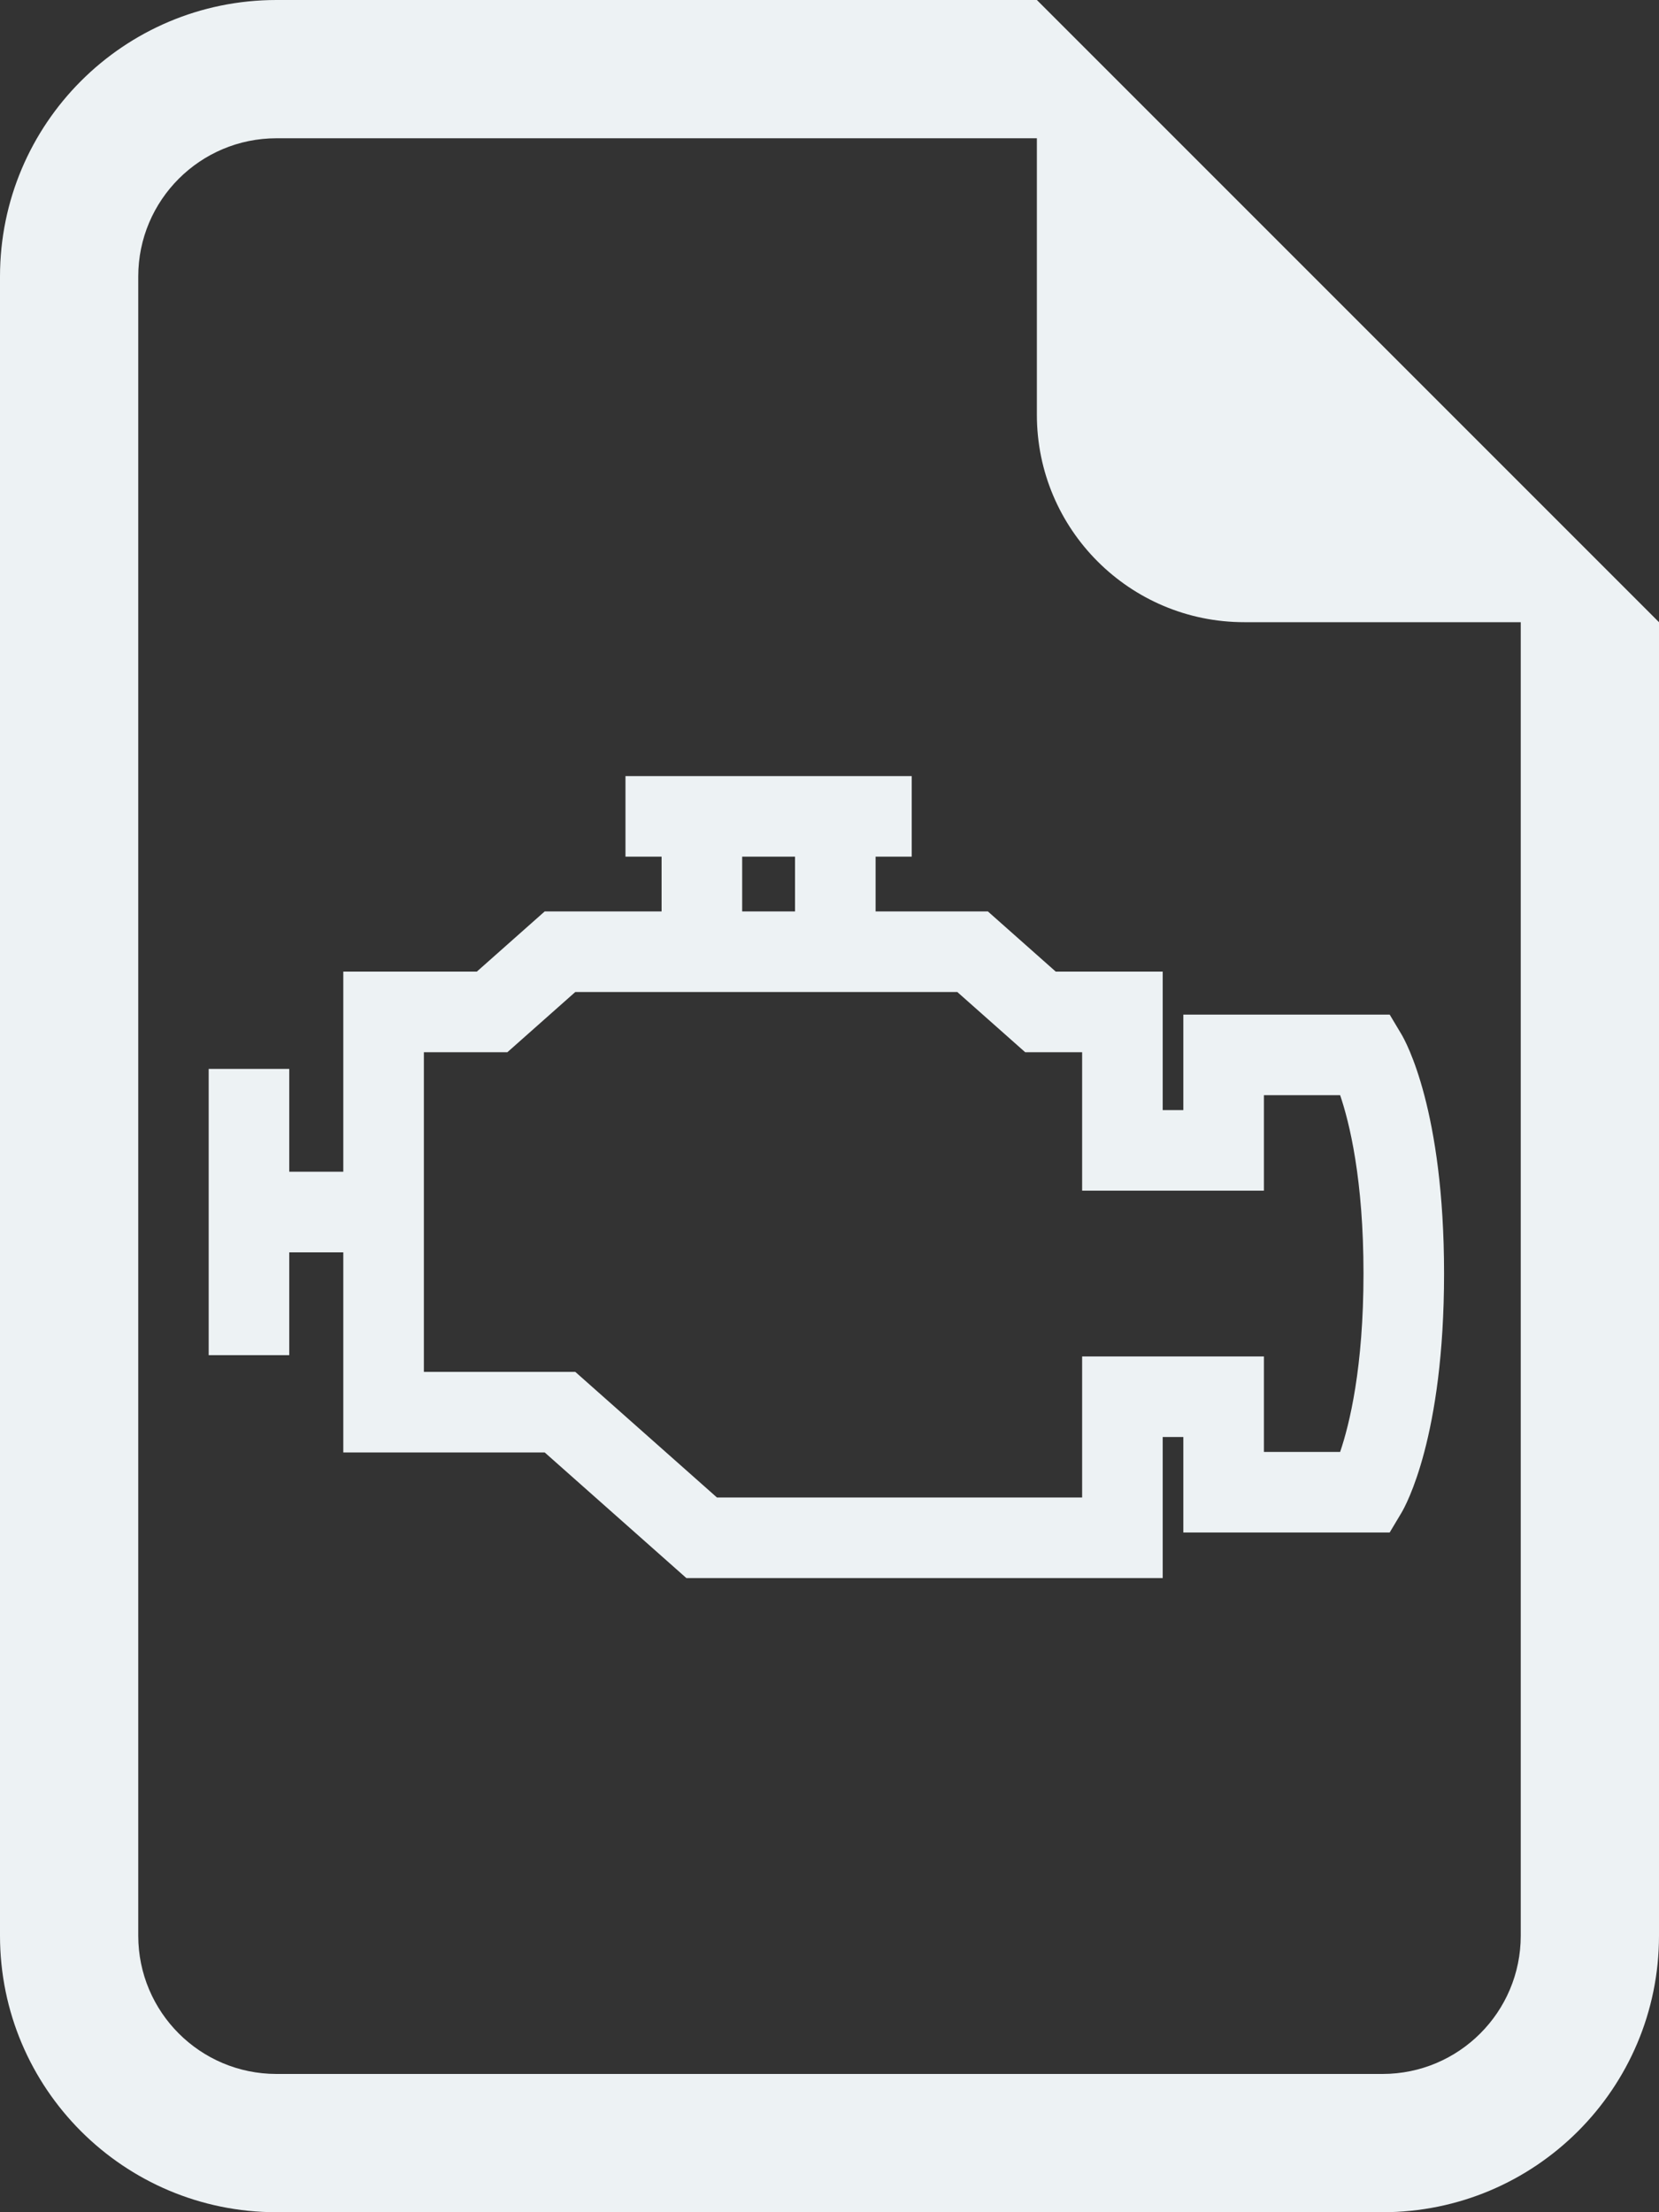
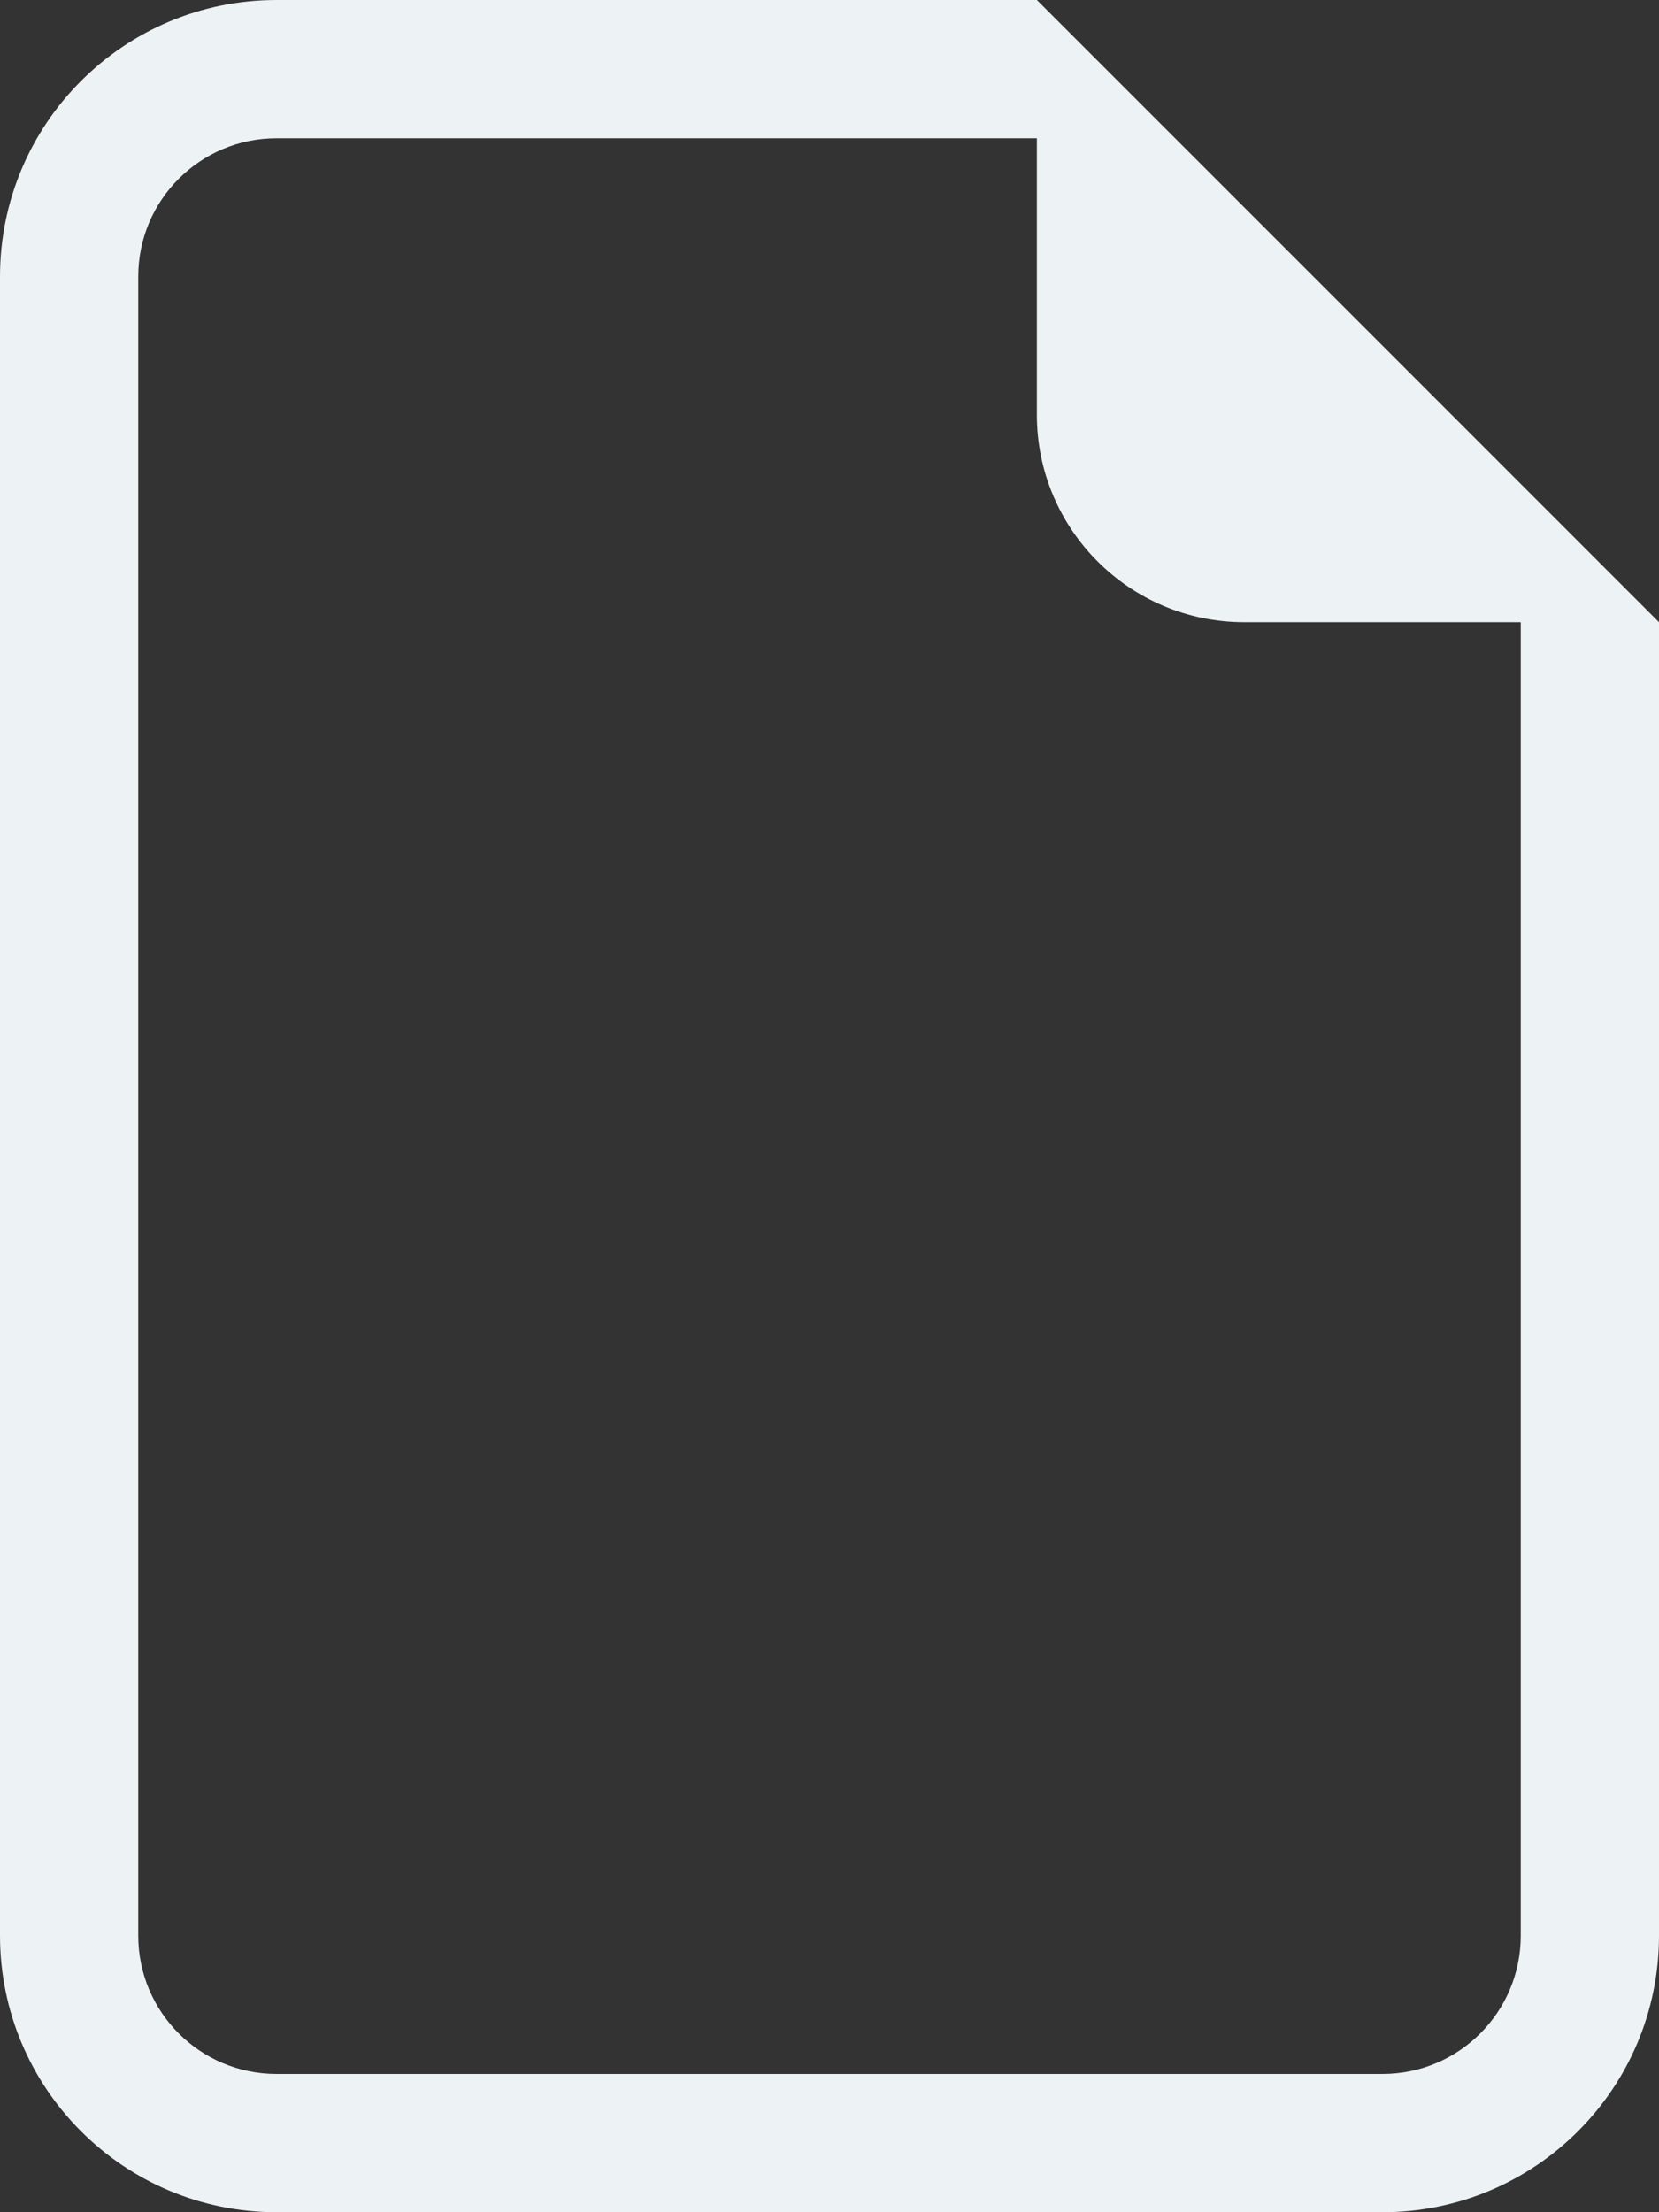
<svg xmlns="http://www.w3.org/2000/svg" width="147" height="196" viewBox="0 0 147 196" fill="none">
  <rect x="0" y="0" width="147" height="196" fill="#333333" stroke="none" />
  <path d="M147 171.5V55.125L91.875 0H24.5C10.969 0 0 10.969 0 24.5V171.5C0 185.031 10.969 196 24.5 196H122.5C136.031 196 147 185.031 147 171.5ZM91.875 36.75C91.875 46.898 100.102 55.125 110.25 55.125H134.75V171.5C134.75 178.266 129.266 183.75 122.5 183.75H24.5C17.735 183.75 12.25 178.265 12.25 171.5V24.5C12.25 17.735 17.735 12.25 24.5 12.25H91.875V36.75Z" fill="#EDF2F4" />
-   <path d="M124.175 91.63L123.137 89.892H104.853V98.351H103.024V86.085H93.548L87.533 80.751H77.585V75.898H80.784V68.76H55.422V75.898H58.622V80.751H48.265L42.249 86.085H30.419V89.654V103.815H25.63V94.704H18.491V120.066H25.63V110.955H30.419V125.116V128.685H48.265L60.817 139.814H103.024V127.319H104.853V135.778H123.136L124.175 134.039C124.562 133.392 127.955 127.297 127.955 112.835C127.955 98.373 124.562 92.278 124.175 91.63ZM65.762 75.899H70.446V80.751H65.762V75.899ZM118.746 128.639H111.992V120.18H95.885V132.675H63.526L50.974 121.546H37.558V93.224H44.959L50.975 87.89H84.823L90.839 93.224H95.885V105.49H111.992V97.031H118.746C119.574 99.465 120.816 104.505 120.816 112.835C120.816 121.166 119.574 126.205 118.746 128.639Z" fill="#EDF2F4" />
</svg>